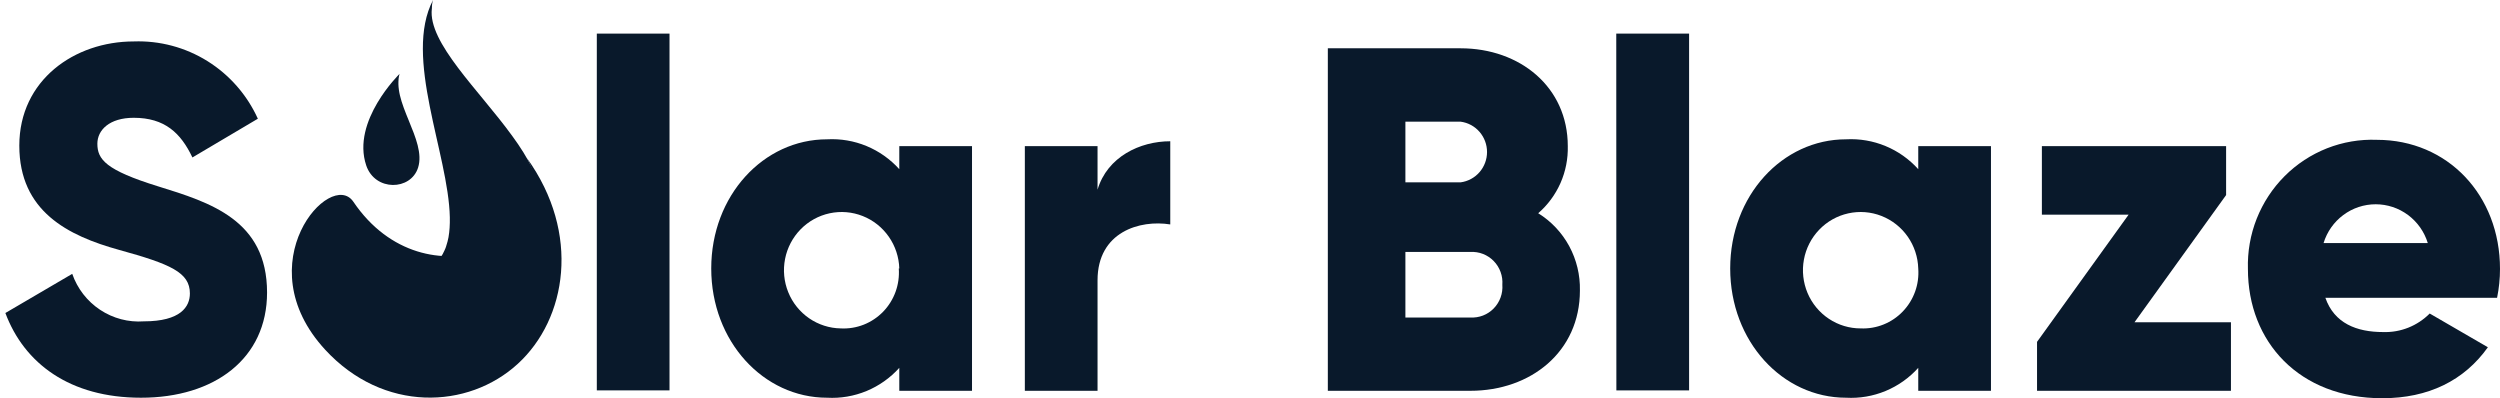
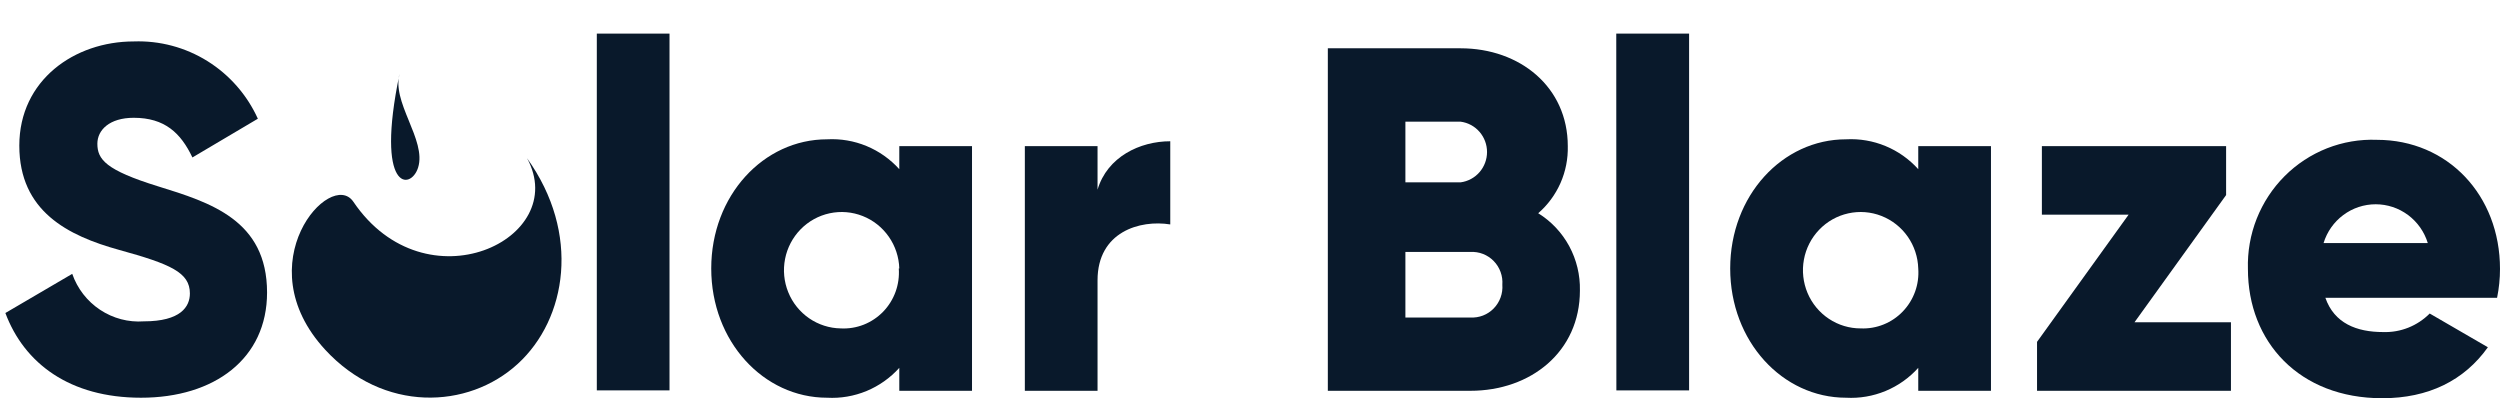
<svg xmlns="http://www.w3.org/2000/svg" width="113" height="18" viewBox="0 0 113 18" fill="none">
  <path d="M0.243 14.148L3.265 12.378C3.497 13.045 3.939 13.615 4.524 14.003C5.109 14.391 5.803 14.575 6.501 14.525C8.168 14.525 8.583 13.862 8.583 13.263C8.583 12.314 7.706 11.936 5.387 11.296C3.068 10.655 0.873 9.549 0.873 6.582C0.873 3.615 3.374 1.873 6.045 1.873C7.217 1.831 8.376 2.139 9.375 2.761C10.373 3.383 11.167 4.289 11.655 5.366L8.697 7.117C8.172 6.011 7.446 5.324 6.045 5.324C4.949 5.324 4.401 5.877 4.401 6.495C4.401 7.204 4.776 7.688 7.14 8.421C9.505 9.153 12.071 9.946 12.071 13.222C12.071 16.207 9.701 17.977 6.373 17.977C3.155 17.977 1.096 16.428 0.243 14.148Z" fill="#09192B" />
  <path d="M26.976 1.519H30.262V17.645H26.976V1.519Z" fill="#09192B" />
  <path d="M43.935 6.606V17.664H40.648V16.627C40.237 17.083 39.731 17.44 39.167 17.674C38.602 17.907 37.993 18.011 37.384 17.977C34.512 17.977 32.148 15.434 32.148 12.135C32.148 8.836 34.512 6.297 37.384 6.297C37.993 6.264 38.602 6.367 39.167 6.601C39.731 6.834 40.237 7.192 40.648 7.647V6.606H43.935ZM40.648 12.135C40.633 11.62 40.468 11.121 40.174 10.7C39.88 10.278 39.471 9.953 38.995 9.765C38.52 9.577 38.001 9.533 37.502 9.64C37.002 9.747 36.545 9.999 36.187 10.366C35.828 10.733 35.584 11.198 35.485 11.703C35.386 12.209 35.436 12.732 35.629 13.209C35.822 13.686 36.15 14.095 36.572 14.386C36.993 14.676 37.49 14.836 38 14.844C38.355 14.863 38.709 14.805 39.04 14.675C39.371 14.544 39.67 14.344 39.919 14.088C40.167 13.832 40.358 13.525 40.48 13.188C40.602 12.851 40.651 12.492 40.625 12.135H40.648Z" fill="#09192B" />
  <path d="M52.896 6.385V10.144C51.527 9.923 49.609 10.476 49.609 12.669V17.664H46.323V6.606H49.609V8.573C50.048 7.094 51.518 6.385 52.896 6.385Z" fill="#09192B" />
  <path d="M71.412 13.13C71.412 15.895 69.198 17.664 66.459 17.664H60.018V2.183H66.021C68.696 2.183 70.864 3.929 70.864 6.606C70.878 7.18 70.765 7.749 70.534 8.274C70.302 8.798 69.959 9.264 69.527 9.638C70.116 10.003 70.6 10.517 70.931 11.13C71.261 11.743 71.427 12.432 71.412 13.13ZM63.524 5.5V8.242H66.021C66.351 8.198 66.654 8.035 66.873 7.783C67.093 7.531 67.214 7.207 67.214 6.871C67.214 6.535 67.093 6.211 66.873 5.958C66.654 5.706 66.351 5.543 66.021 5.5H63.524ZM67.906 12.872C67.921 12.675 67.894 12.478 67.826 12.293C67.759 12.108 67.653 11.939 67.516 11.799C67.379 11.658 67.214 11.549 67.032 11.478C66.849 11.407 66.654 11.377 66.459 11.388H63.524V14.351H66.459C66.654 14.363 66.849 14.332 67.032 14.262C67.214 14.191 67.379 14.082 67.516 13.941C67.653 13.8 67.759 13.632 67.826 13.447C67.894 13.262 67.921 13.064 67.906 12.867V12.872Z" fill="#09192B" />
  <path d="M73.055 1.519H76.347V17.645H73.06L73.055 1.519Z" fill="#09192B" />
  <path d="M89.992 6.606V17.664H86.705V16.627C86.295 17.083 85.789 17.44 85.224 17.674C84.66 17.907 84.051 18.011 83.441 17.977C80.57 17.977 78.205 15.434 78.205 12.135C78.205 8.836 80.57 6.297 83.441 6.297C84.051 6.264 84.66 6.367 85.224 6.601C85.789 6.834 86.295 7.192 86.705 7.647V6.606H89.992ZM86.705 12.135C86.69 11.618 86.524 11.117 86.228 10.694C85.932 10.272 85.519 9.947 85.041 9.76C84.564 9.573 84.042 9.533 83.541 9.644C83.04 9.755 82.583 10.012 82.227 10.384C81.87 10.756 81.63 11.225 81.537 11.734C81.443 12.242 81.501 12.768 81.701 13.244C81.902 13.72 82.238 14.126 82.666 14.41C83.094 14.695 83.595 14.846 84.108 14.844C84.46 14.859 84.812 14.798 85.139 14.666C85.467 14.534 85.763 14.333 86.008 14.077C86.254 13.821 86.442 13.516 86.563 13.181C86.683 12.847 86.731 12.49 86.705 12.135Z" fill="#09192B" />
  <path d="M100.839 14.567V17.663H92.074V15.452L96.214 9.702H92.293V6.605H100.62V8.817L96.479 14.567H100.839Z" fill="#09192B" />
  <path d="M107.718 15.009C108.107 15.022 108.495 14.954 108.856 14.81C109.218 14.666 109.547 14.448 109.823 14.171L112.452 15.696C111.38 17.203 109.759 18 107.677 18C103.929 18 101.606 15.456 101.606 12.158C101.583 11.381 101.718 10.607 102.003 9.885C102.289 9.164 102.718 8.509 103.265 7.961C103.811 7.414 104.464 6.986 105.181 6.703C105.899 6.421 106.666 6.29 107.435 6.32C110.631 6.32 113 8.817 113 12.158C113 12.595 112.955 13.032 112.868 13.461H105.107C105.509 14.613 106.518 15.009 107.718 15.009ZM109.736 10.987C109.581 10.479 109.268 10.034 108.844 9.719C108.42 9.403 107.907 9.233 107.381 9.233C106.854 9.233 106.341 9.403 105.917 9.719C105.493 10.034 105.18 10.479 105.025 10.987H109.736Z" fill="#09192B" />
-   <path d="M24.401 9.011C24.422 8.123 23.879 7.136 23.147 6.136C21.641 4.063 19.339 1.923 19.519 0.397C19.519 0.406 19.519 0.414 19.519 0.419C19.519 0.359 19.523 0.299 19.527 0.244C19.527 0.226 19.531 0.209 19.531 0.197C19.54 0.128 19.553 0.064 19.574 0C18.222 2.577 20.272 6.948 20.332 9.819V9.823C20.332 9.9 20.332 9.973 20.332 10.045C20.332 10.054 20.332 10.058 20.332 10.067C20.332 10.139 20.327 10.212 20.323 10.28C20.323 10.285 20.323 10.285 20.323 10.289C20.314 10.438 20.297 10.584 20.272 10.725C20.259 10.789 20.246 10.853 20.229 10.917C20.225 10.926 20.225 10.938 20.22 10.947C20.207 11.002 20.19 11.054 20.173 11.105C20.169 11.114 20.165 11.126 20.165 11.135C20.148 11.191 20.126 11.246 20.101 11.297C20.101 11.302 20.096 11.306 20.096 11.31C20.045 11.425 19.985 11.537 19.916 11.639C19.908 11.648 19.904 11.656 19.895 11.669C19.865 11.707 19.84 11.746 19.805 11.784C19.797 11.797 19.784 11.81 19.775 11.823C19.745 11.857 19.711 11.891 19.677 11.925C19.664 11.938 19.655 11.947 19.643 11.96C19.6 11.998 19.557 12.037 19.514 12.071C19.51 12.075 19.506 12.079 19.502 12.084C19.45 12.122 19.395 12.16 19.339 12.195C19.33 12.199 19.317 12.207 19.309 12.212C19.262 12.237 19.215 12.267 19.168 12.293C19.151 12.301 19.129 12.31 19.108 12.323C19.065 12.344 19.022 12.361 18.975 12.383C18.954 12.391 18.928 12.4 18.907 12.408C18.86 12.425 18.808 12.442 18.757 12.46C18.735 12.468 18.714 12.472 18.693 12.481C18.62 12.502 18.543 12.524 18.462 12.541C20.845 12.395 22.433 11.947 23.408 11.293C24.187 10.729 24.384 9.836 24.401 9.011Z" fill="#09192B" />
  <path fill-rule="evenodd" clip-rule="evenodd" d="M23.823 7.153C26.262 10.554 25.616 14.417 23.408 16.442C21.157 18.51 17.319 18.655 14.696 15.805C11.097 11.896 14.948 7.614 15.971 9.118C19.236 13.942 25.813 10.806 23.823 7.153Z" fill="#09192B" />
-   <path d="M18.898 7.575C19.095 6.952 18.787 6.208 18.479 5.456C18.32 5.067 18.162 4.678 18.076 4.307C18.055 4.221 18.042 4.14 18.029 4.059C18.029 4.055 18.029 4.055 18.029 4.05C18.016 3.969 18.012 3.892 18.008 3.815C18.008 3.811 18.008 3.807 18.008 3.803C18.008 3.726 18.008 3.649 18.016 3.576C18.016 3.572 18.016 3.568 18.016 3.563C18.025 3.486 18.038 3.414 18.059 3.341C18.059 3.341 15.877 5.469 16.553 7.477C16.951 8.656 18.568 8.622 18.898 7.575Z" fill="#09192B" />
+   <path d="M18.898 7.575C19.095 6.952 18.787 6.208 18.479 5.456C18.32 5.067 18.162 4.678 18.076 4.307C18.055 4.221 18.042 4.14 18.029 4.059C18.029 4.055 18.029 4.055 18.029 4.05C18.016 3.969 18.012 3.892 18.008 3.815C18.008 3.811 18.008 3.807 18.008 3.803C18.008 3.726 18.008 3.649 18.016 3.576C18.016 3.572 18.016 3.568 18.016 3.563C18.025 3.486 18.038 3.414 18.059 3.341C16.951 8.656 18.568 8.622 18.898 7.575Z" fill="#09192B" />
</svg>